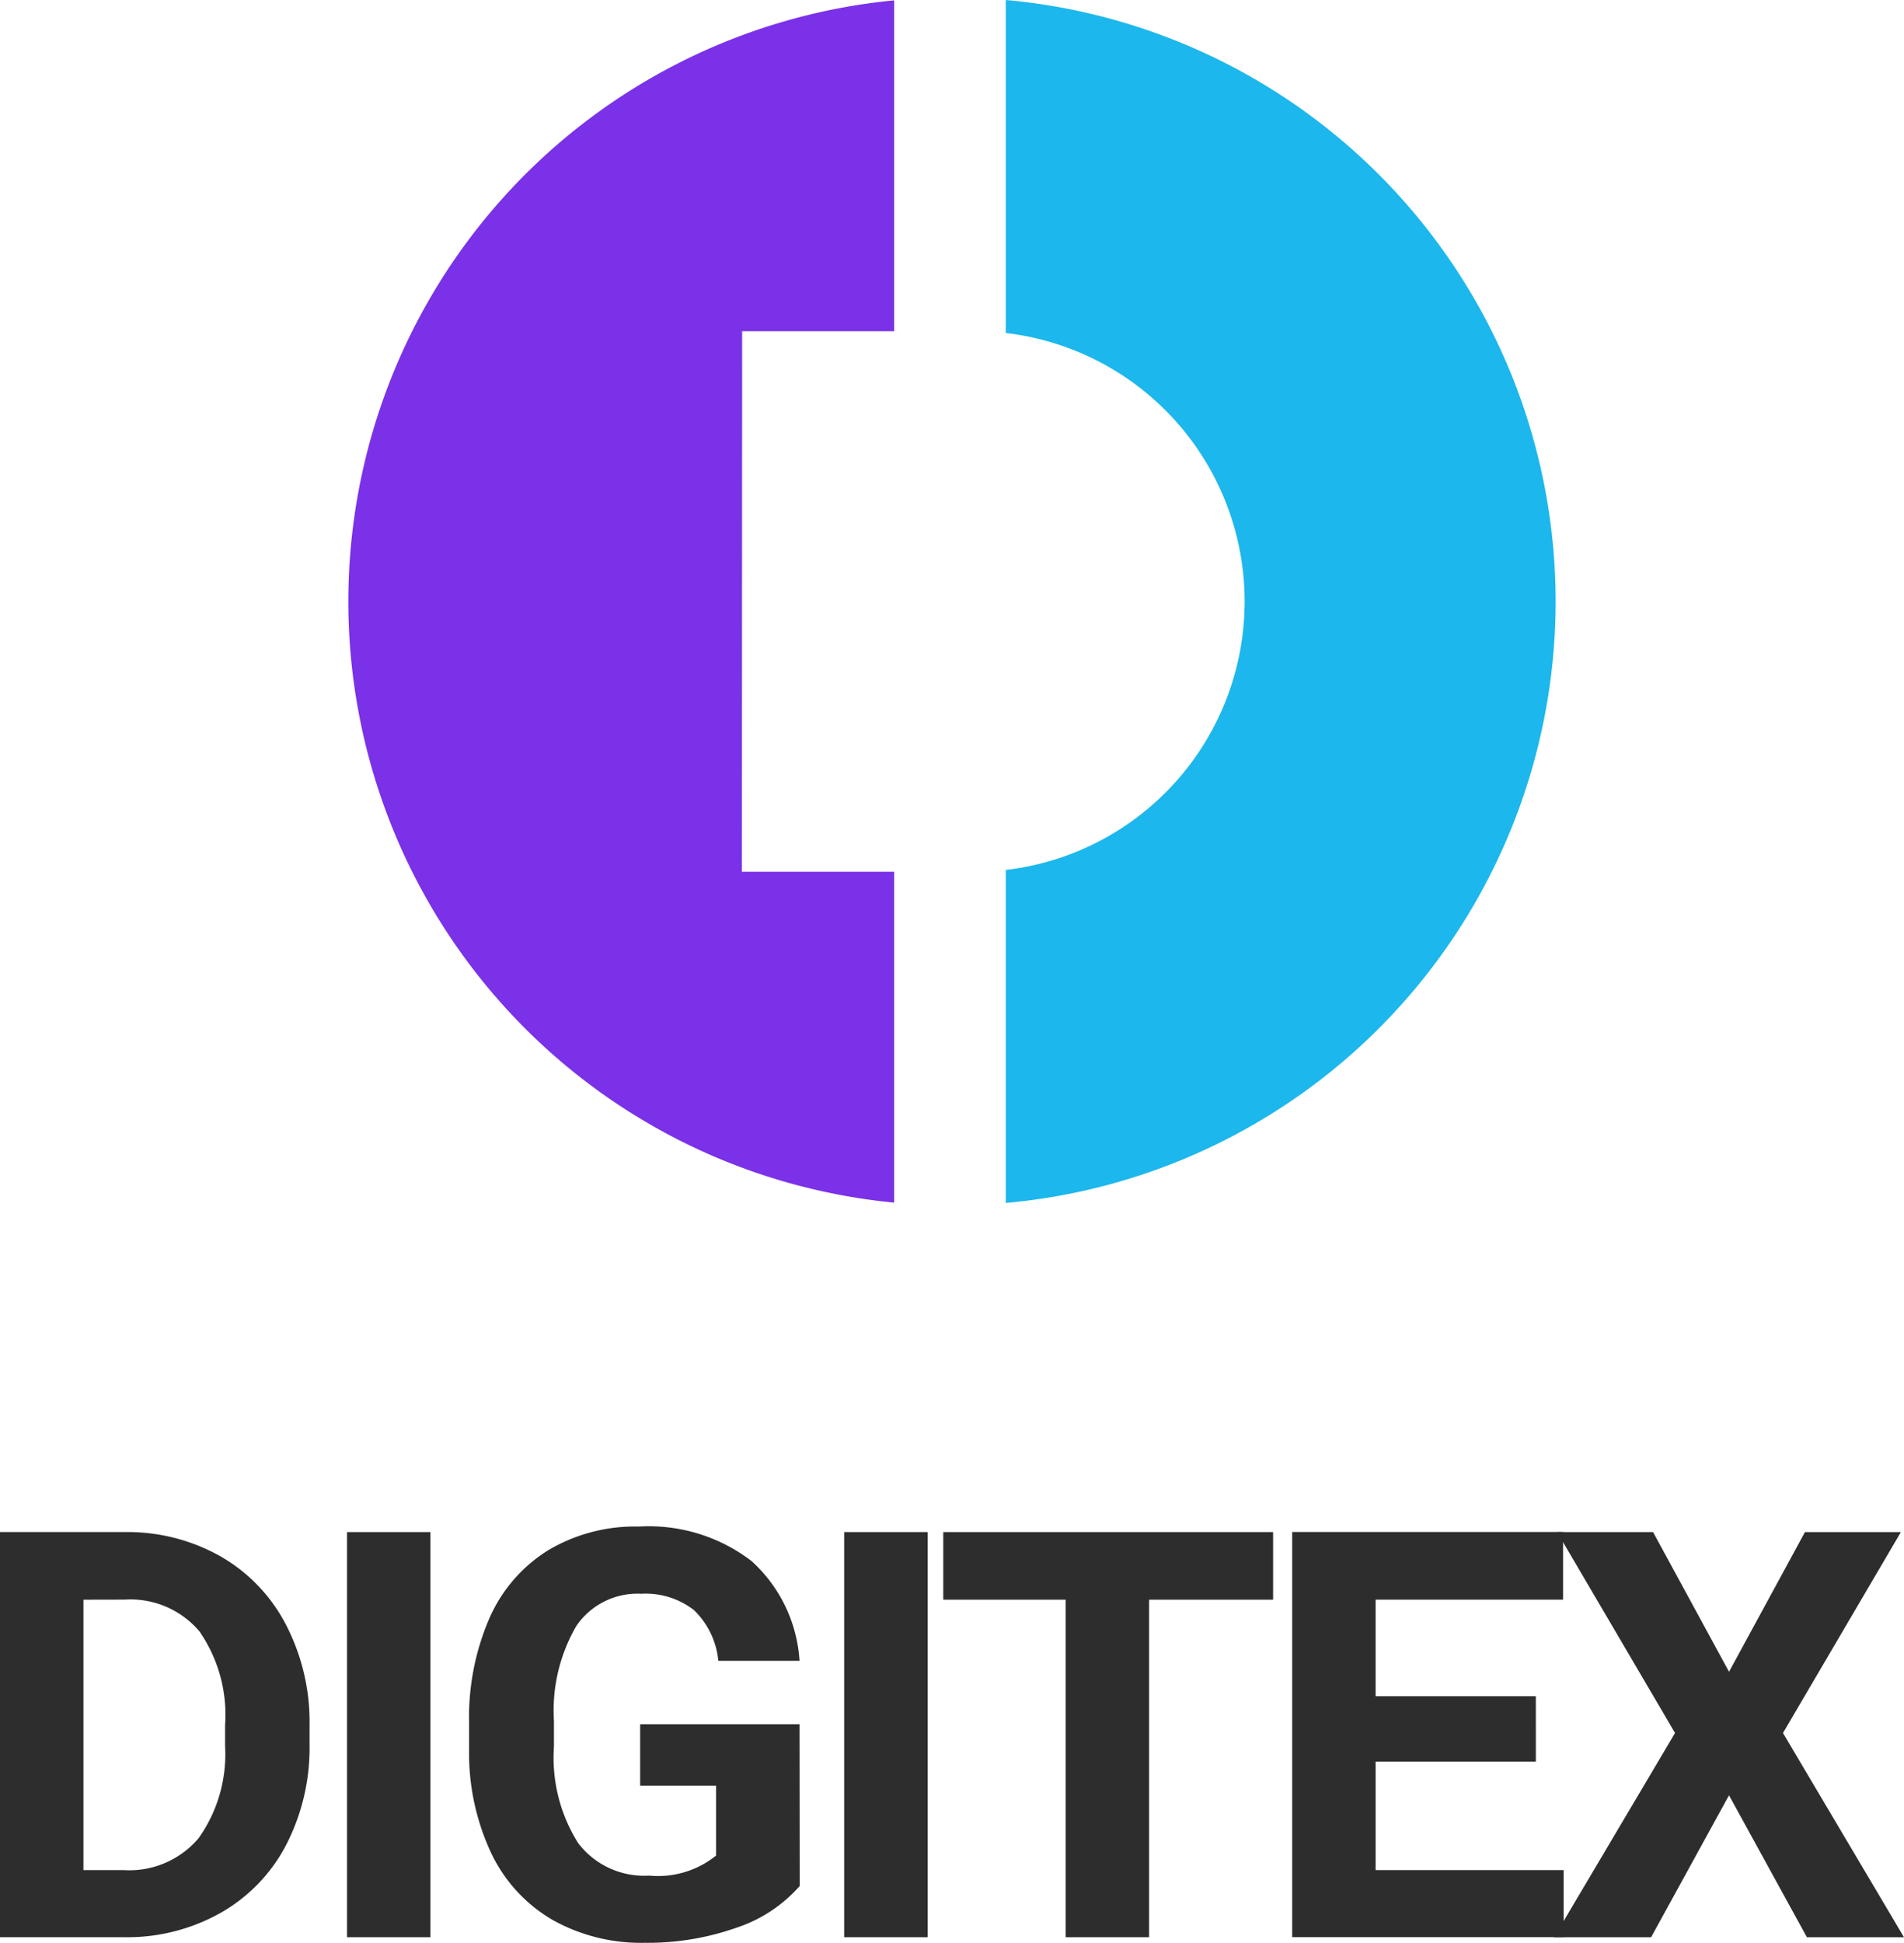
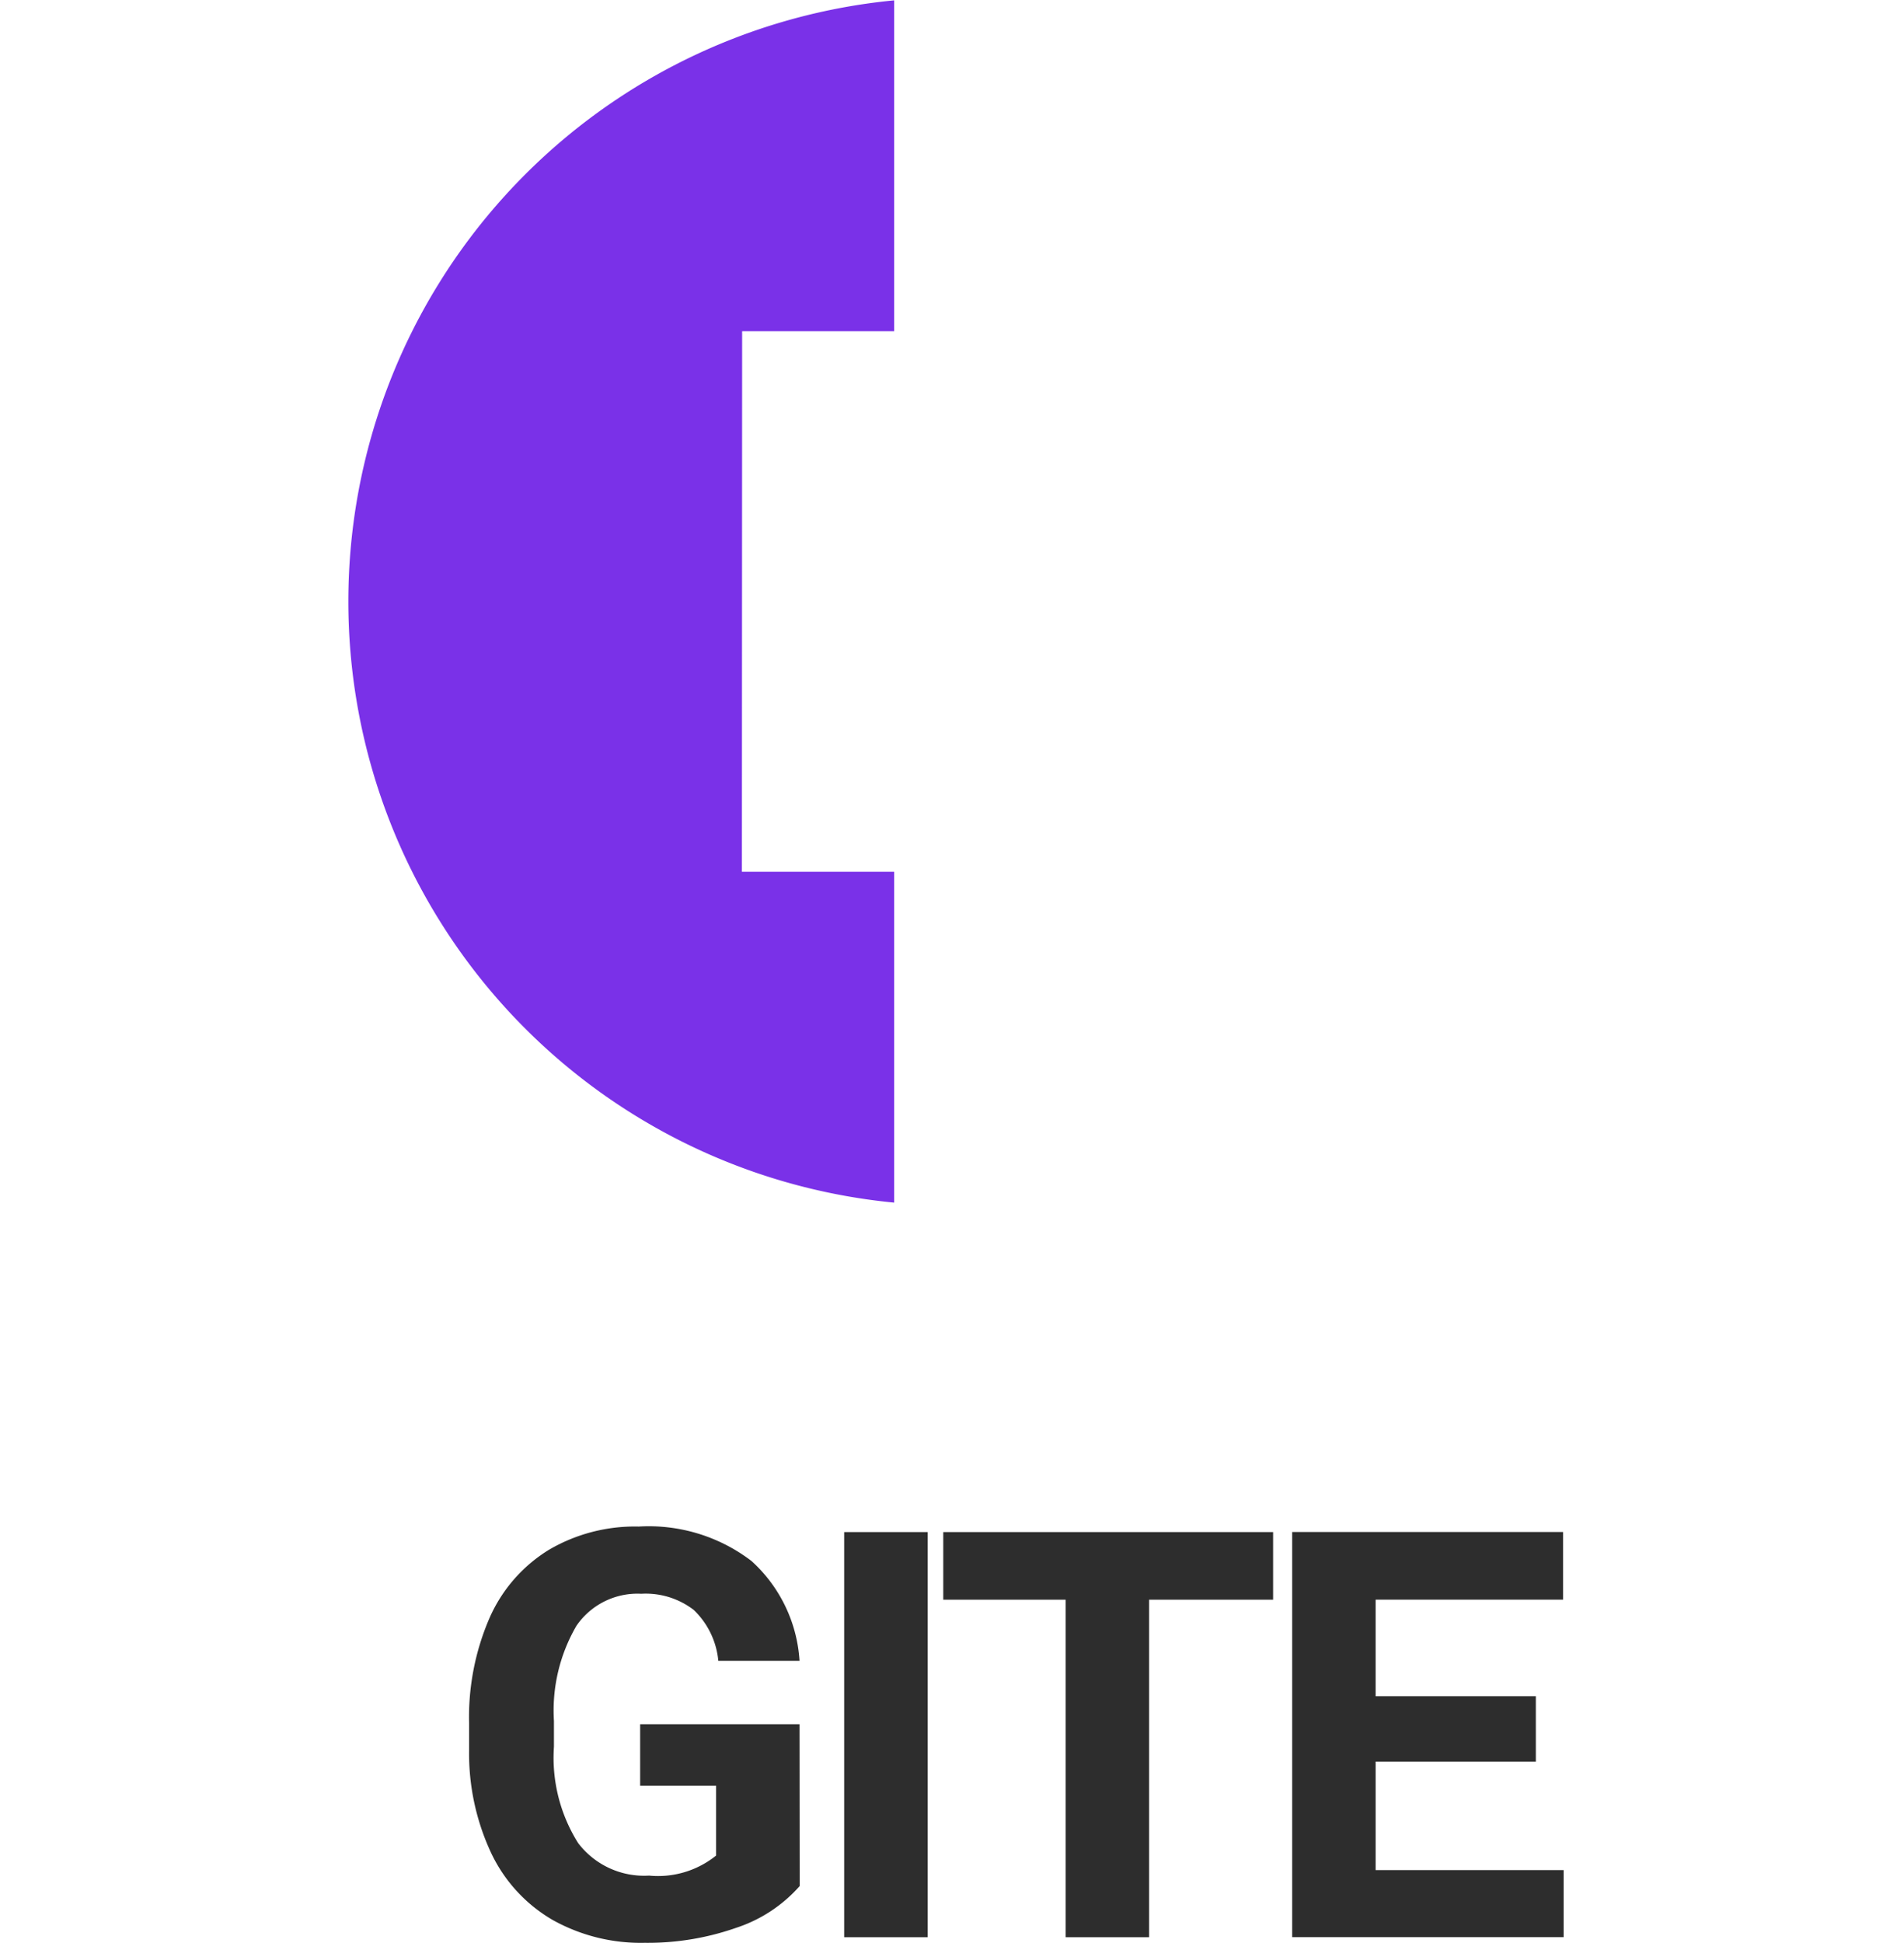
<svg xmlns="http://www.w3.org/2000/svg" width="68.644" height="70.009" viewBox="0 0 68.644 70.009">
  <g id="_10" data-name="10" transform="translate(3955.355 -523.579)">
    <g id="Group_69" data-name="Group 69" transform="translate(-3942.795 523.579)">
      <path id="Path_81" data-name="Path 81" d="M-3889.972,555.034l.009-19.48h5.48V523.632a21.764,21.764,0,0,0-19.677,21.662,21.764,21.764,0,0,0,19.677,21.662V555.034Z" transform="translate(3904.159 -523.619)" fill="#7a31e8" />
-       <path id="Path_82" data-name="Path 82" d="M-3787.729,545.254a21.763,21.763,0,0,0-19.823-21.675v12a9.741,9.741,0,0,1,8.611,9.674,9.741,9.741,0,0,1-8.611,9.675v12A21.763,21.763,0,0,0-3787.729,545.254Z" transform="translate(3831.253 -523.579)" fill="#1cb7ec" />
    </g>
    <g id="Group_70" data-name="Group 70" transform="translate(-3955.355 578.587)">
-       <path id="Path_83" data-name="Path 83" d="M-3955.355,763.219v-14.6h4.492a6.823,6.823,0,0,1,3.445.867,6.048,6.048,0,0,1,2.371,2.467,7.609,7.609,0,0,1,.852,3.635v.672a7.632,7.632,0,0,1-.837,3.62,6,6,0,0,1-2.362,2.457,6.874,6.874,0,0,1-3.439.882Zm3.008-12.163V760.8h1.454a3.266,3.266,0,0,0,2.7-1.153,5.21,5.21,0,0,0,.953-3.3v-.772a5.293,5.293,0,0,0-.922-3.374,3.257,3.257,0,0,0-2.7-1.148Z" transform="translate(3955.355 -748.418)" fill="#2d2d2d" />
-       <path id="Path_84" data-name="Path 84" d="M-3901.353,763.219h-3.008v-14.6h3.008Z" transform="translate(3916.871 -748.418)" fill="#2d2d2d" />
      <path id="Path_85" data-name="Path 85" d="M-3874.48,760.757a5.217,5.217,0,0,1-2.3,1.509,9.615,9.615,0,0,1-3.289.537,6.515,6.515,0,0,1-3.324-.827,5.517,5.517,0,0,1-2.206-2.4,8.453,8.453,0,0,1-.8-3.7v-.993a8.976,8.976,0,0,1,.737-3.786,5.453,5.453,0,0,1,2.126-2.447,6.123,6.123,0,0,1,3.254-.847,6.1,6.1,0,0,1,4.061,1.239,5.291,5.291,0,0,1,1.735,3.6h-2.928a2.91,2.91,0,0,0-.887-1.835,2.837,2.837,0,0,0-1.891-.582,2.668,2.668,0,0,0-2.336,1.153,6.062,6.062,0,0,0-.812,3.429v.932a5.772,5.772,0,0,0,.872,3.469,2.987,2.987,0,0,0,2.557,1.173,3.337,3.337,0,0,0,2.417-.722v-2.517h-2.738v-2.216h5.746Z" transform="translate(3903.311 -747.801)" fill="#2d2d2d" />
      <path id="Path_86" data-name="Path 86" d="M-3828.3,763.219h-3.008v-14.6h3.008Z" transform="translate(3861.743 -748.418)" fill="#2d2d2d" />
      <path id="Path_87" data-name="Path 87" d="M-3804.844,751.056h-4.472v12.163h-3.008V751.056h-4.412v-2.437h11.892Z" transform="translate(3850.743 -748.418)" fill="#2d2d2d" />
      <path id="Path_88" data-name="Path 88" d="M-3756.673,756.891h-5.776V760.8h6.778v2.417h-9.787v-14.6h9.767v2.437h-6.758v3.48h5.776Z" transform="translate(3812.044 -748.418)" fill="#2d2d2d" />
-       <path id="Path_89" data-name="Path 89" d="M-3720.664,753.653l2.737-5.034h3.459l-4.251,7.24,4.362,7.36h-3.5l-2.808-5.114-2.808,5.114h-3.5l4.362-7.36-4.251-7.24h3.459Z" transform="translate(3783 -748.418)" fill="#2d2d2d" />
    </g>
  </g>
</svg>